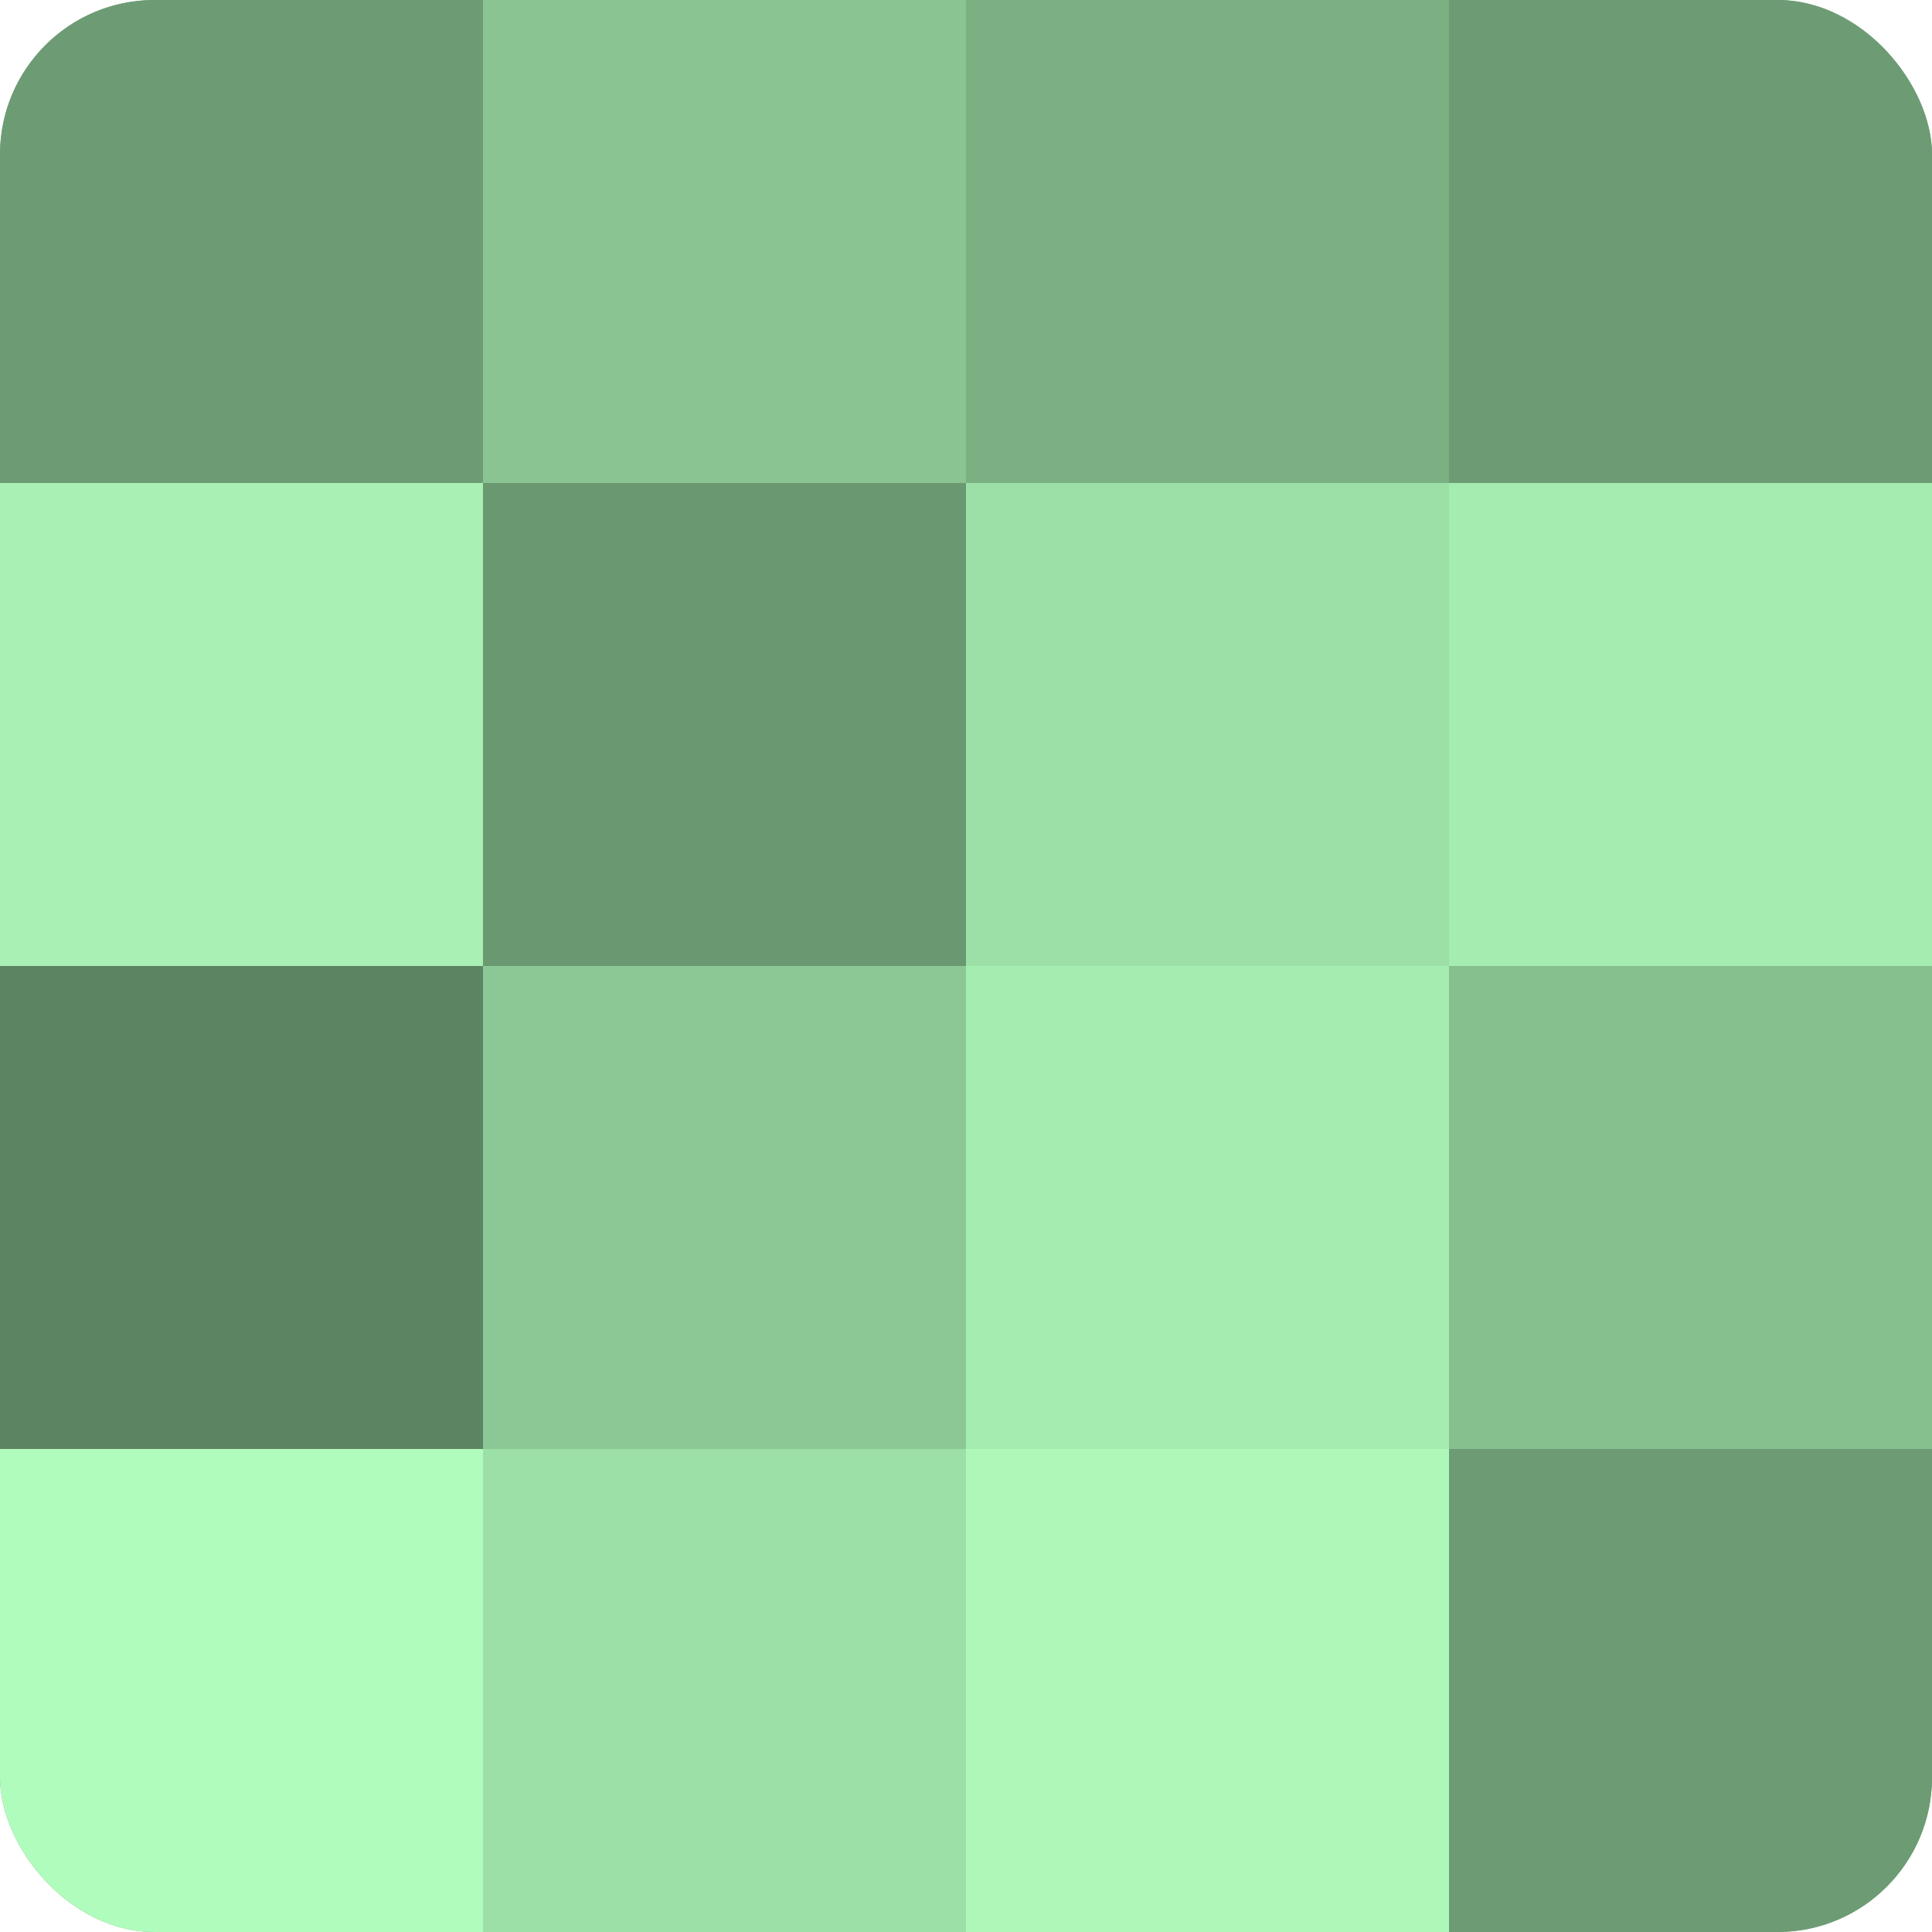
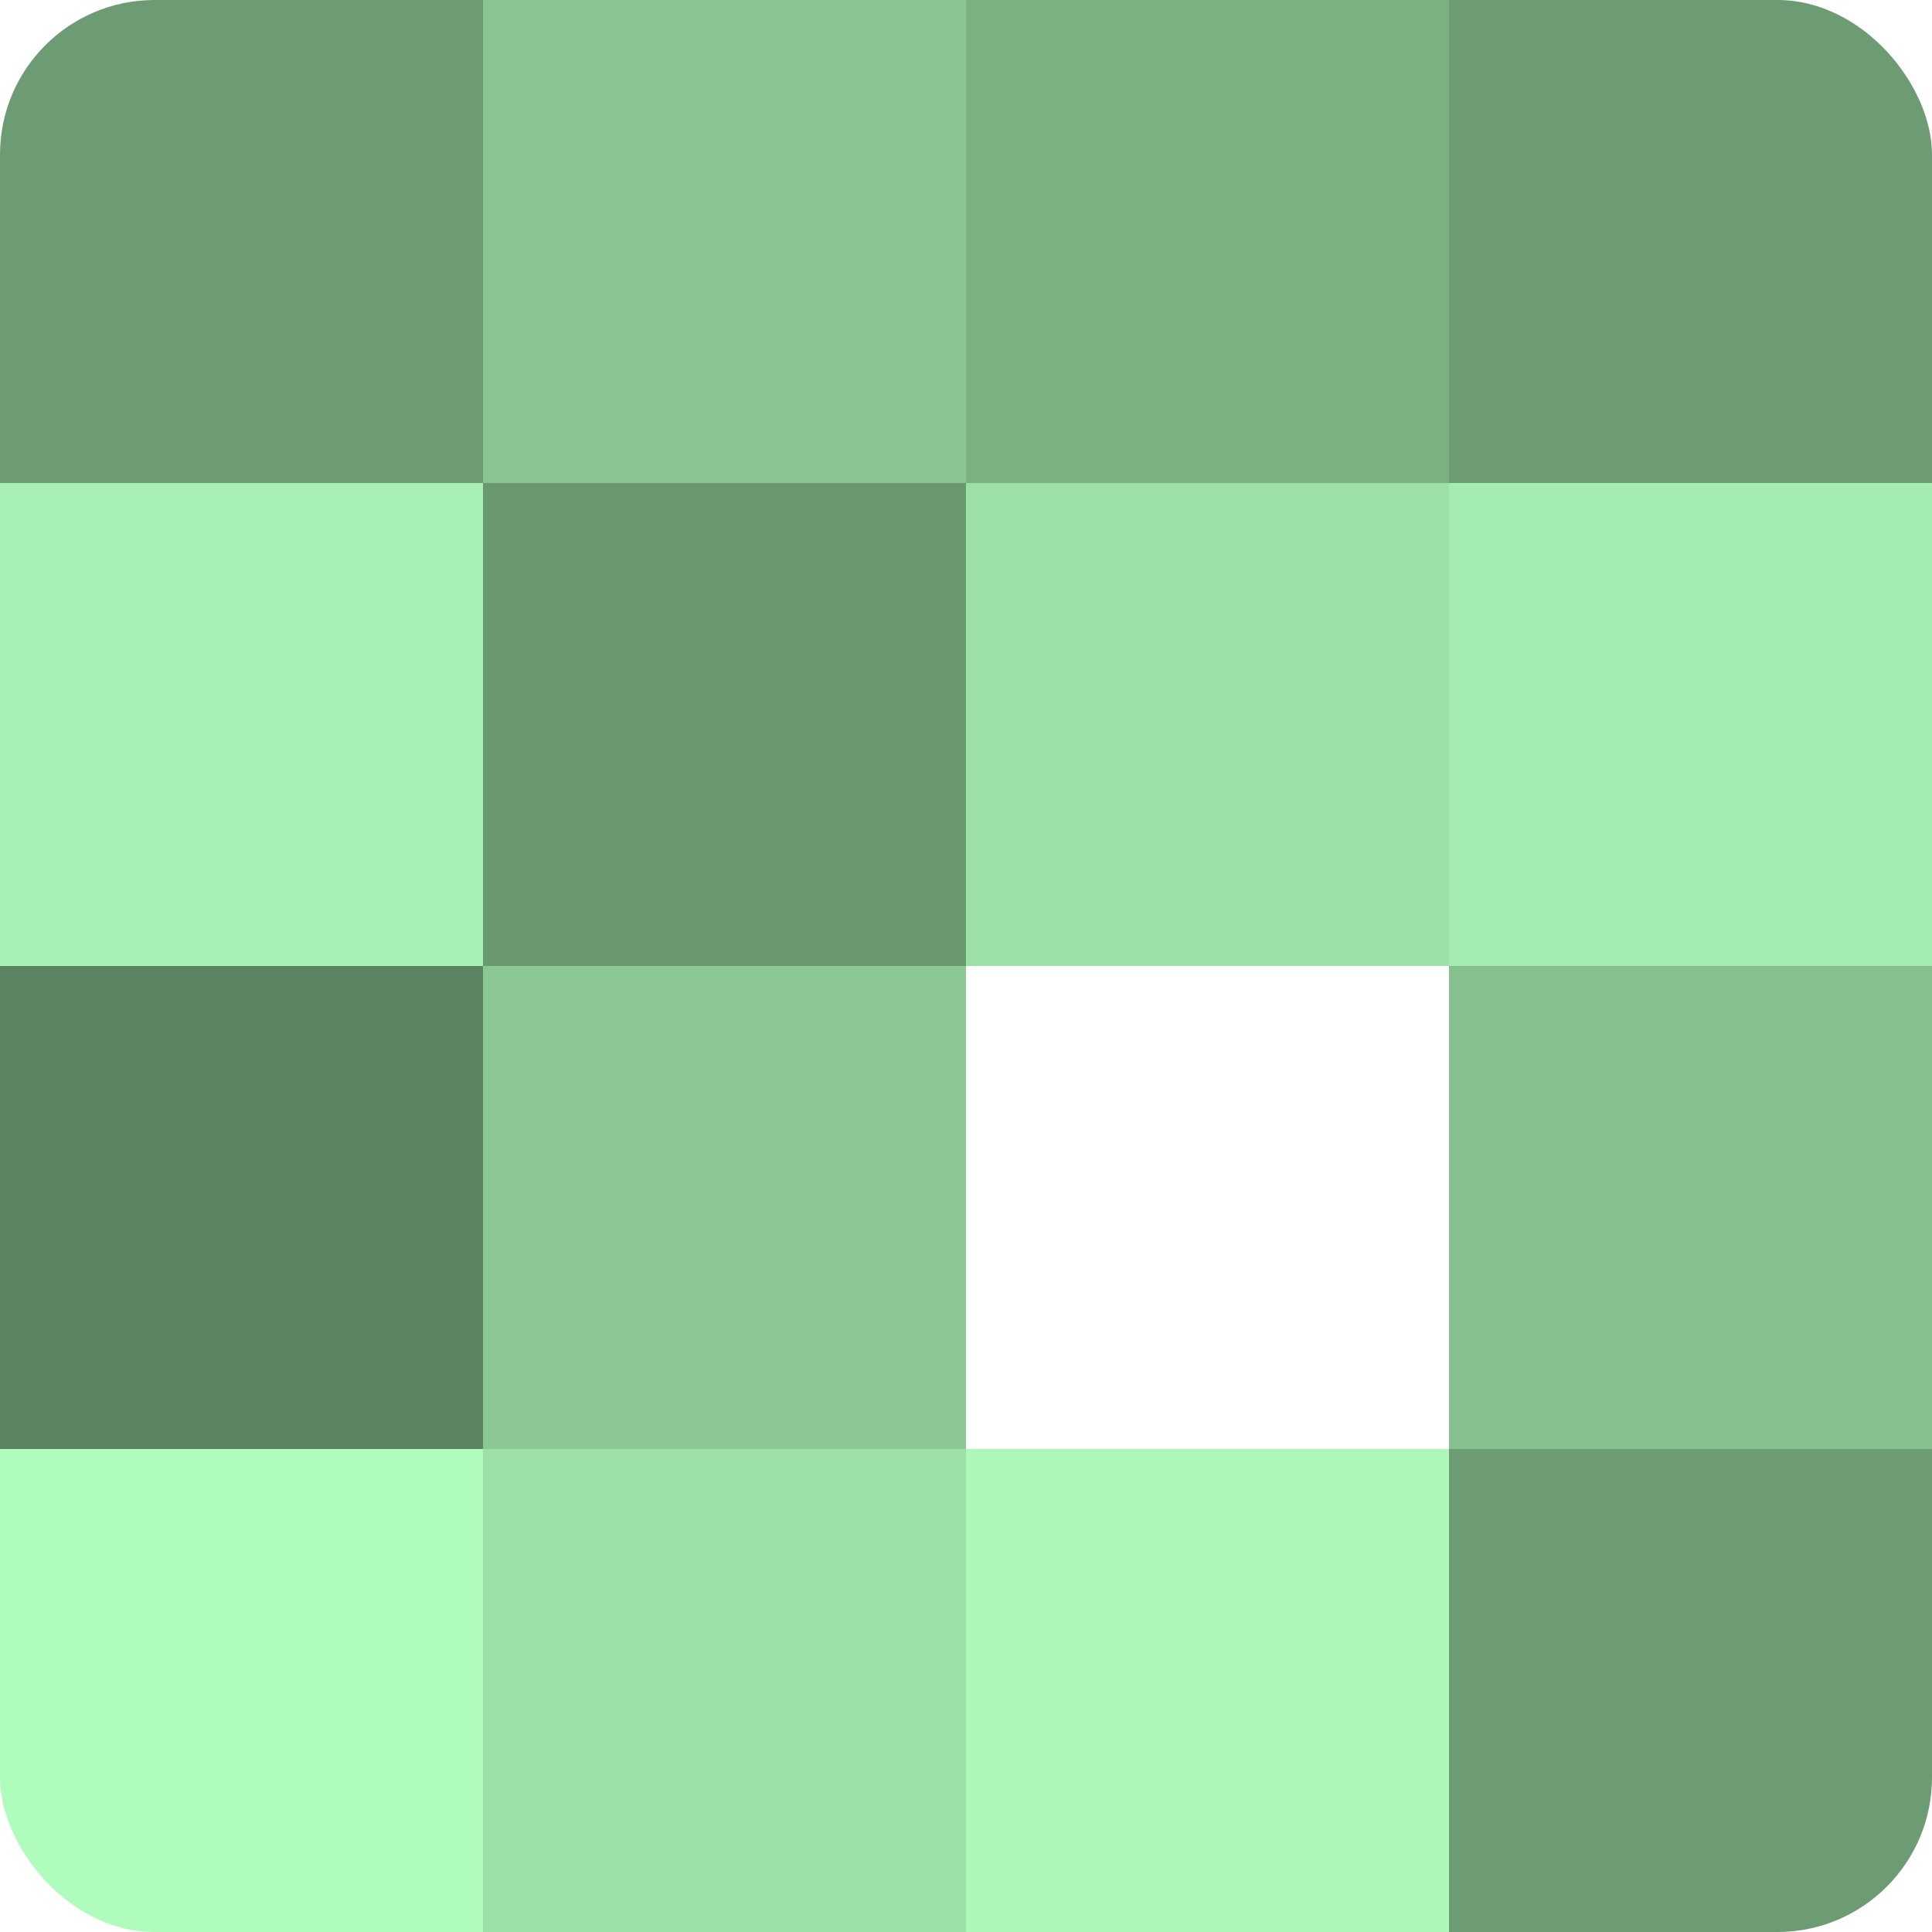
<svg xmlns="http://www.w3.org/2000/svg" width="60" height="60" viewBox="0 0 100 100" preserveAspectRatio="xMidYMid meet">
  <defs>
    <clipPath id="c" width="100" height="100">
      <rect width="100" height="100" rx="8" ry="8" />
    </clipPath>
  </defs>
  <g clip-path="url(#c)">
-     <rect width="100" height="100" fill="#70a077" />
    <rect width="25" height="25" fill="#6d9c74" />
    <rect y="25" width="25" height="25" fill="#a8f0b3" />
    <rect y="50" width="25" height="25" fill="#5d8462" />
    <rect y="75" width="25" height="25" fill="#b0fcbc" />
    <rect x="25" width="25" height="25" fill="#89c492" />
    <rect x="25" y="25" width="25" height="25" fill="#6a9871" />
    <rect x="25" y="50" width="25" height="25" fill="#8cc895" />
    <rect x="25" y="75" width="25" height="25" fill="#9de0a7" />
    <rect x="50" width="25" height="25" fill="#7bb083" />
    <rect x="50" y="25" width="25" height="25" fill="#9de0a7" />
-     <rect x="50" y="50" width="25" height="25" fill="#a5ecb0" />
    <rect x="50" y="75" width="25" height="25" fill="#adf8b9" />
    <rect x="75" width="25" height="25" fill="#6d9c74" />
    <rect x="75" y="25" width="25" height="25" fill="#a5ecb0" />
    <rect x="75" y="50" width="25" height="25" fill="#86c08f" />
    <rect x="75" y="75" width="25" height="25" fill="#6d9c74" />
  </g>
</svg>